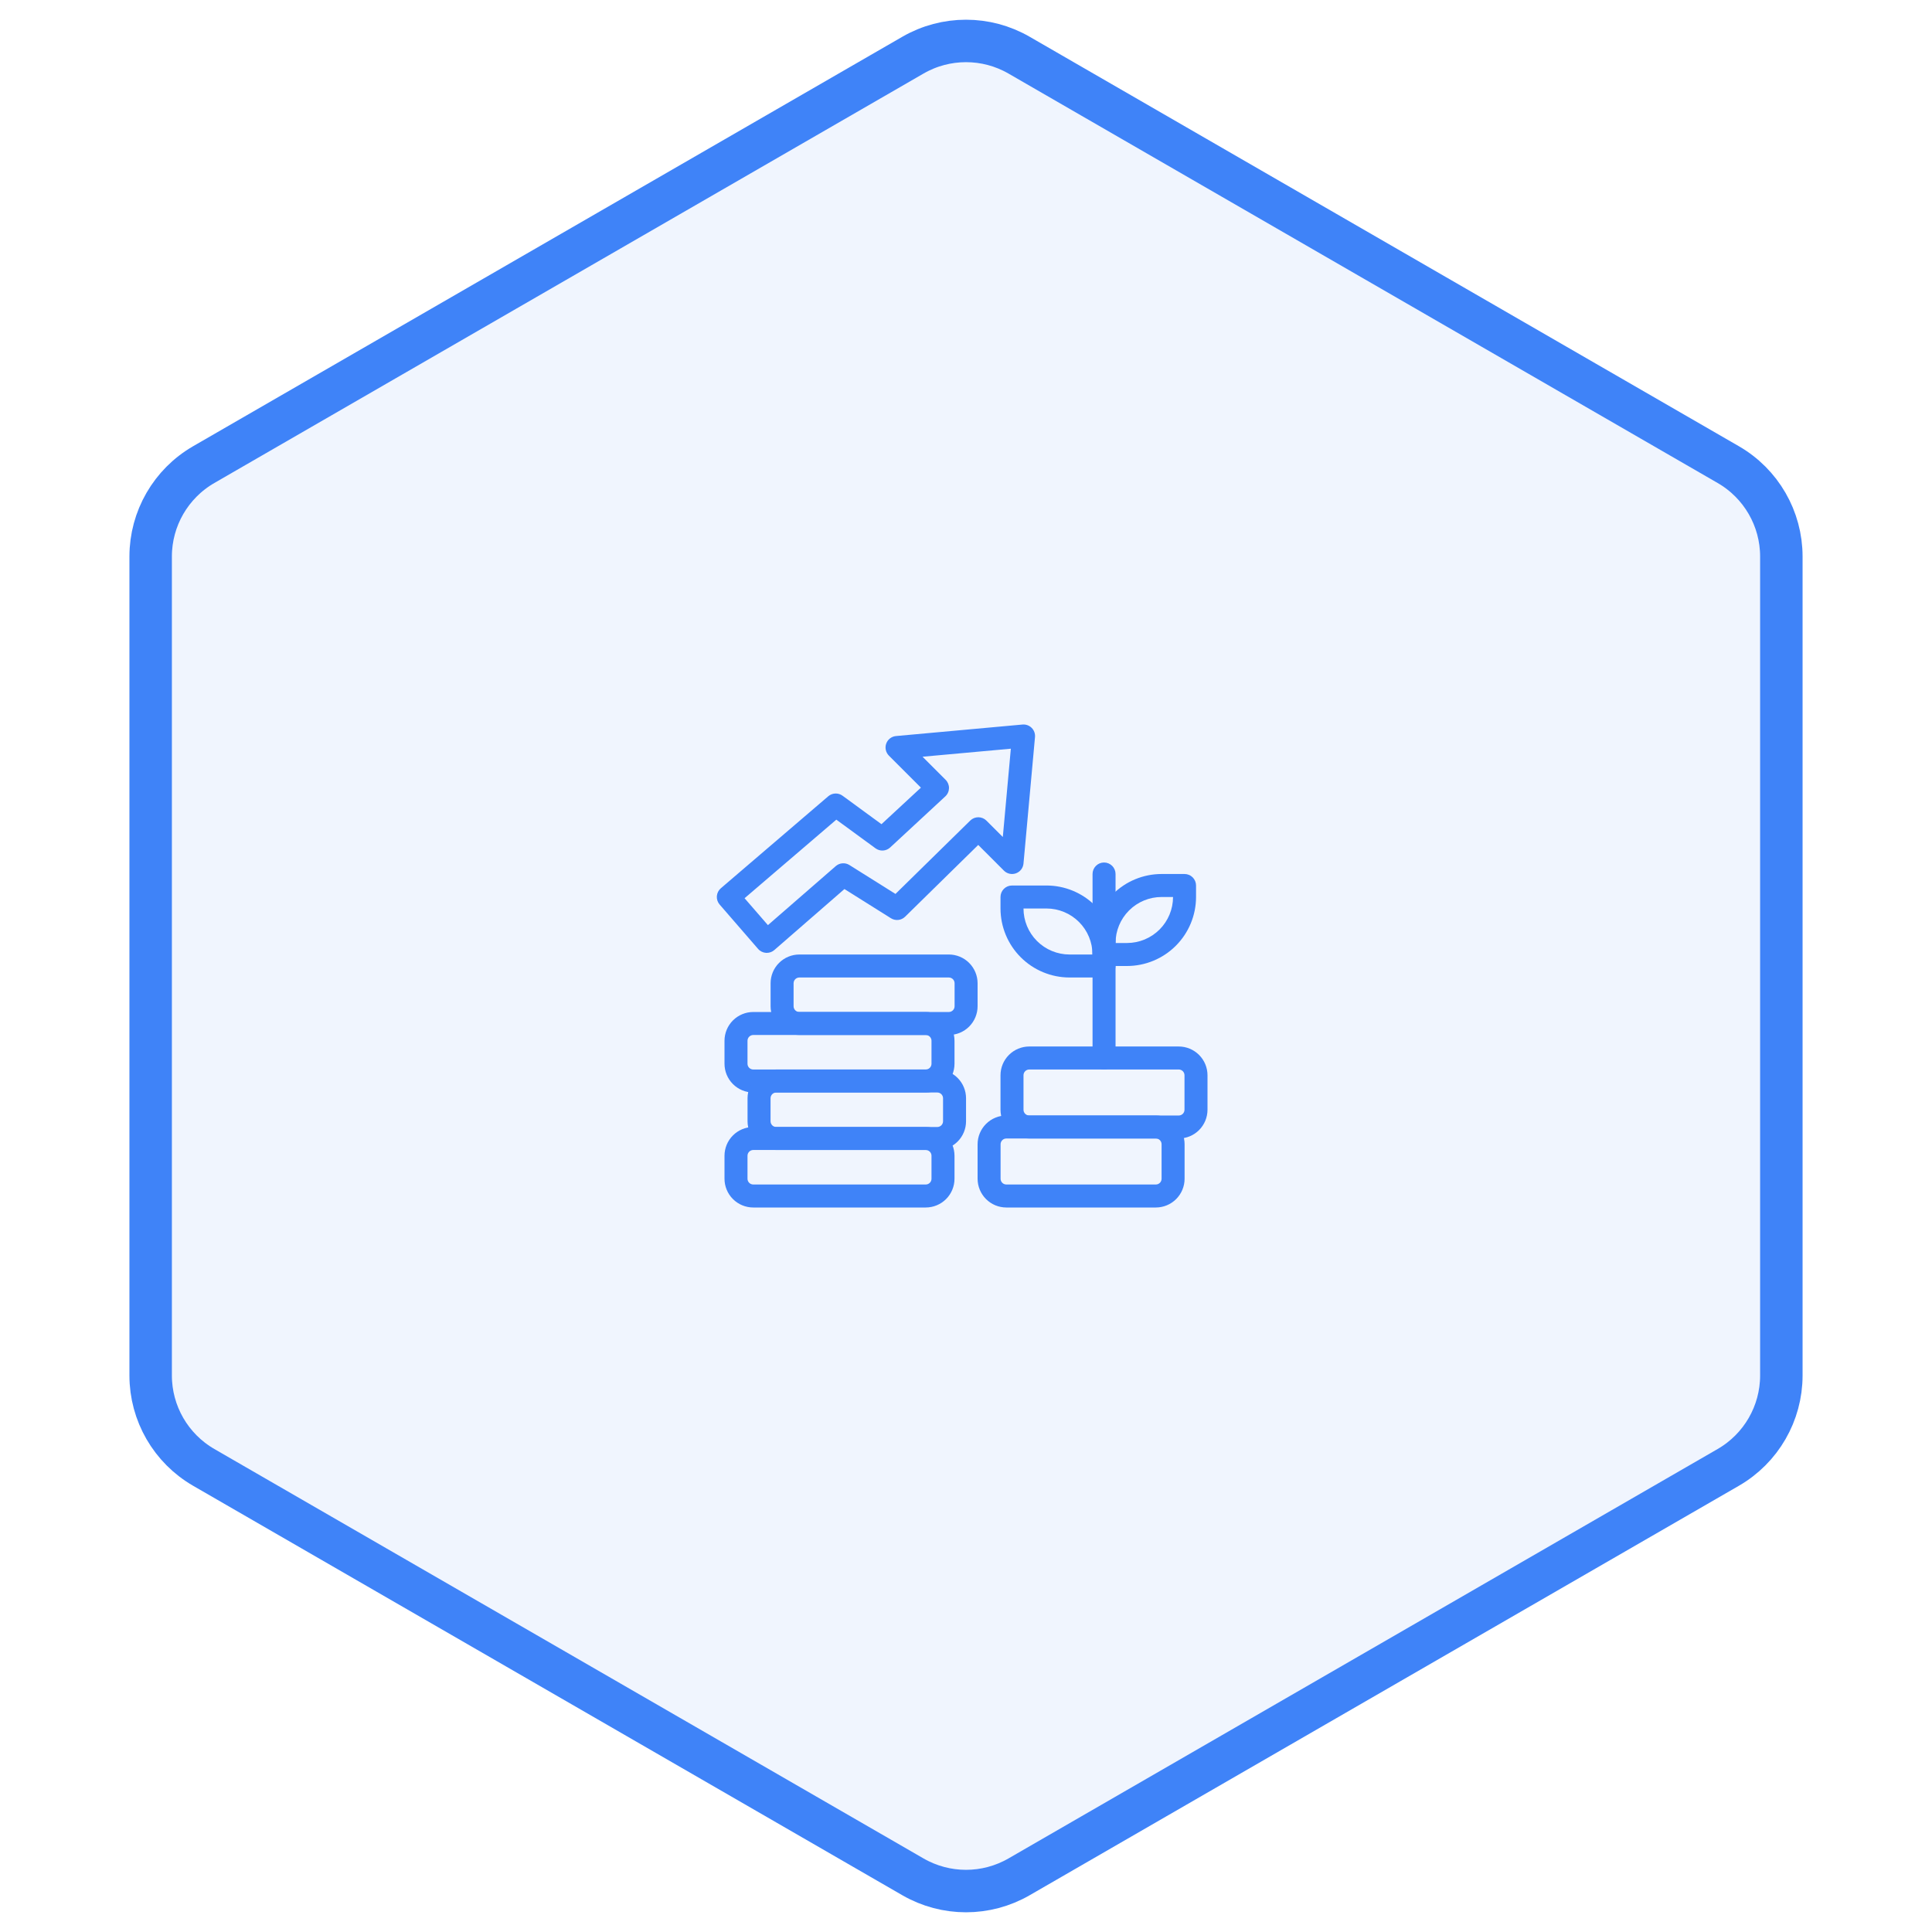
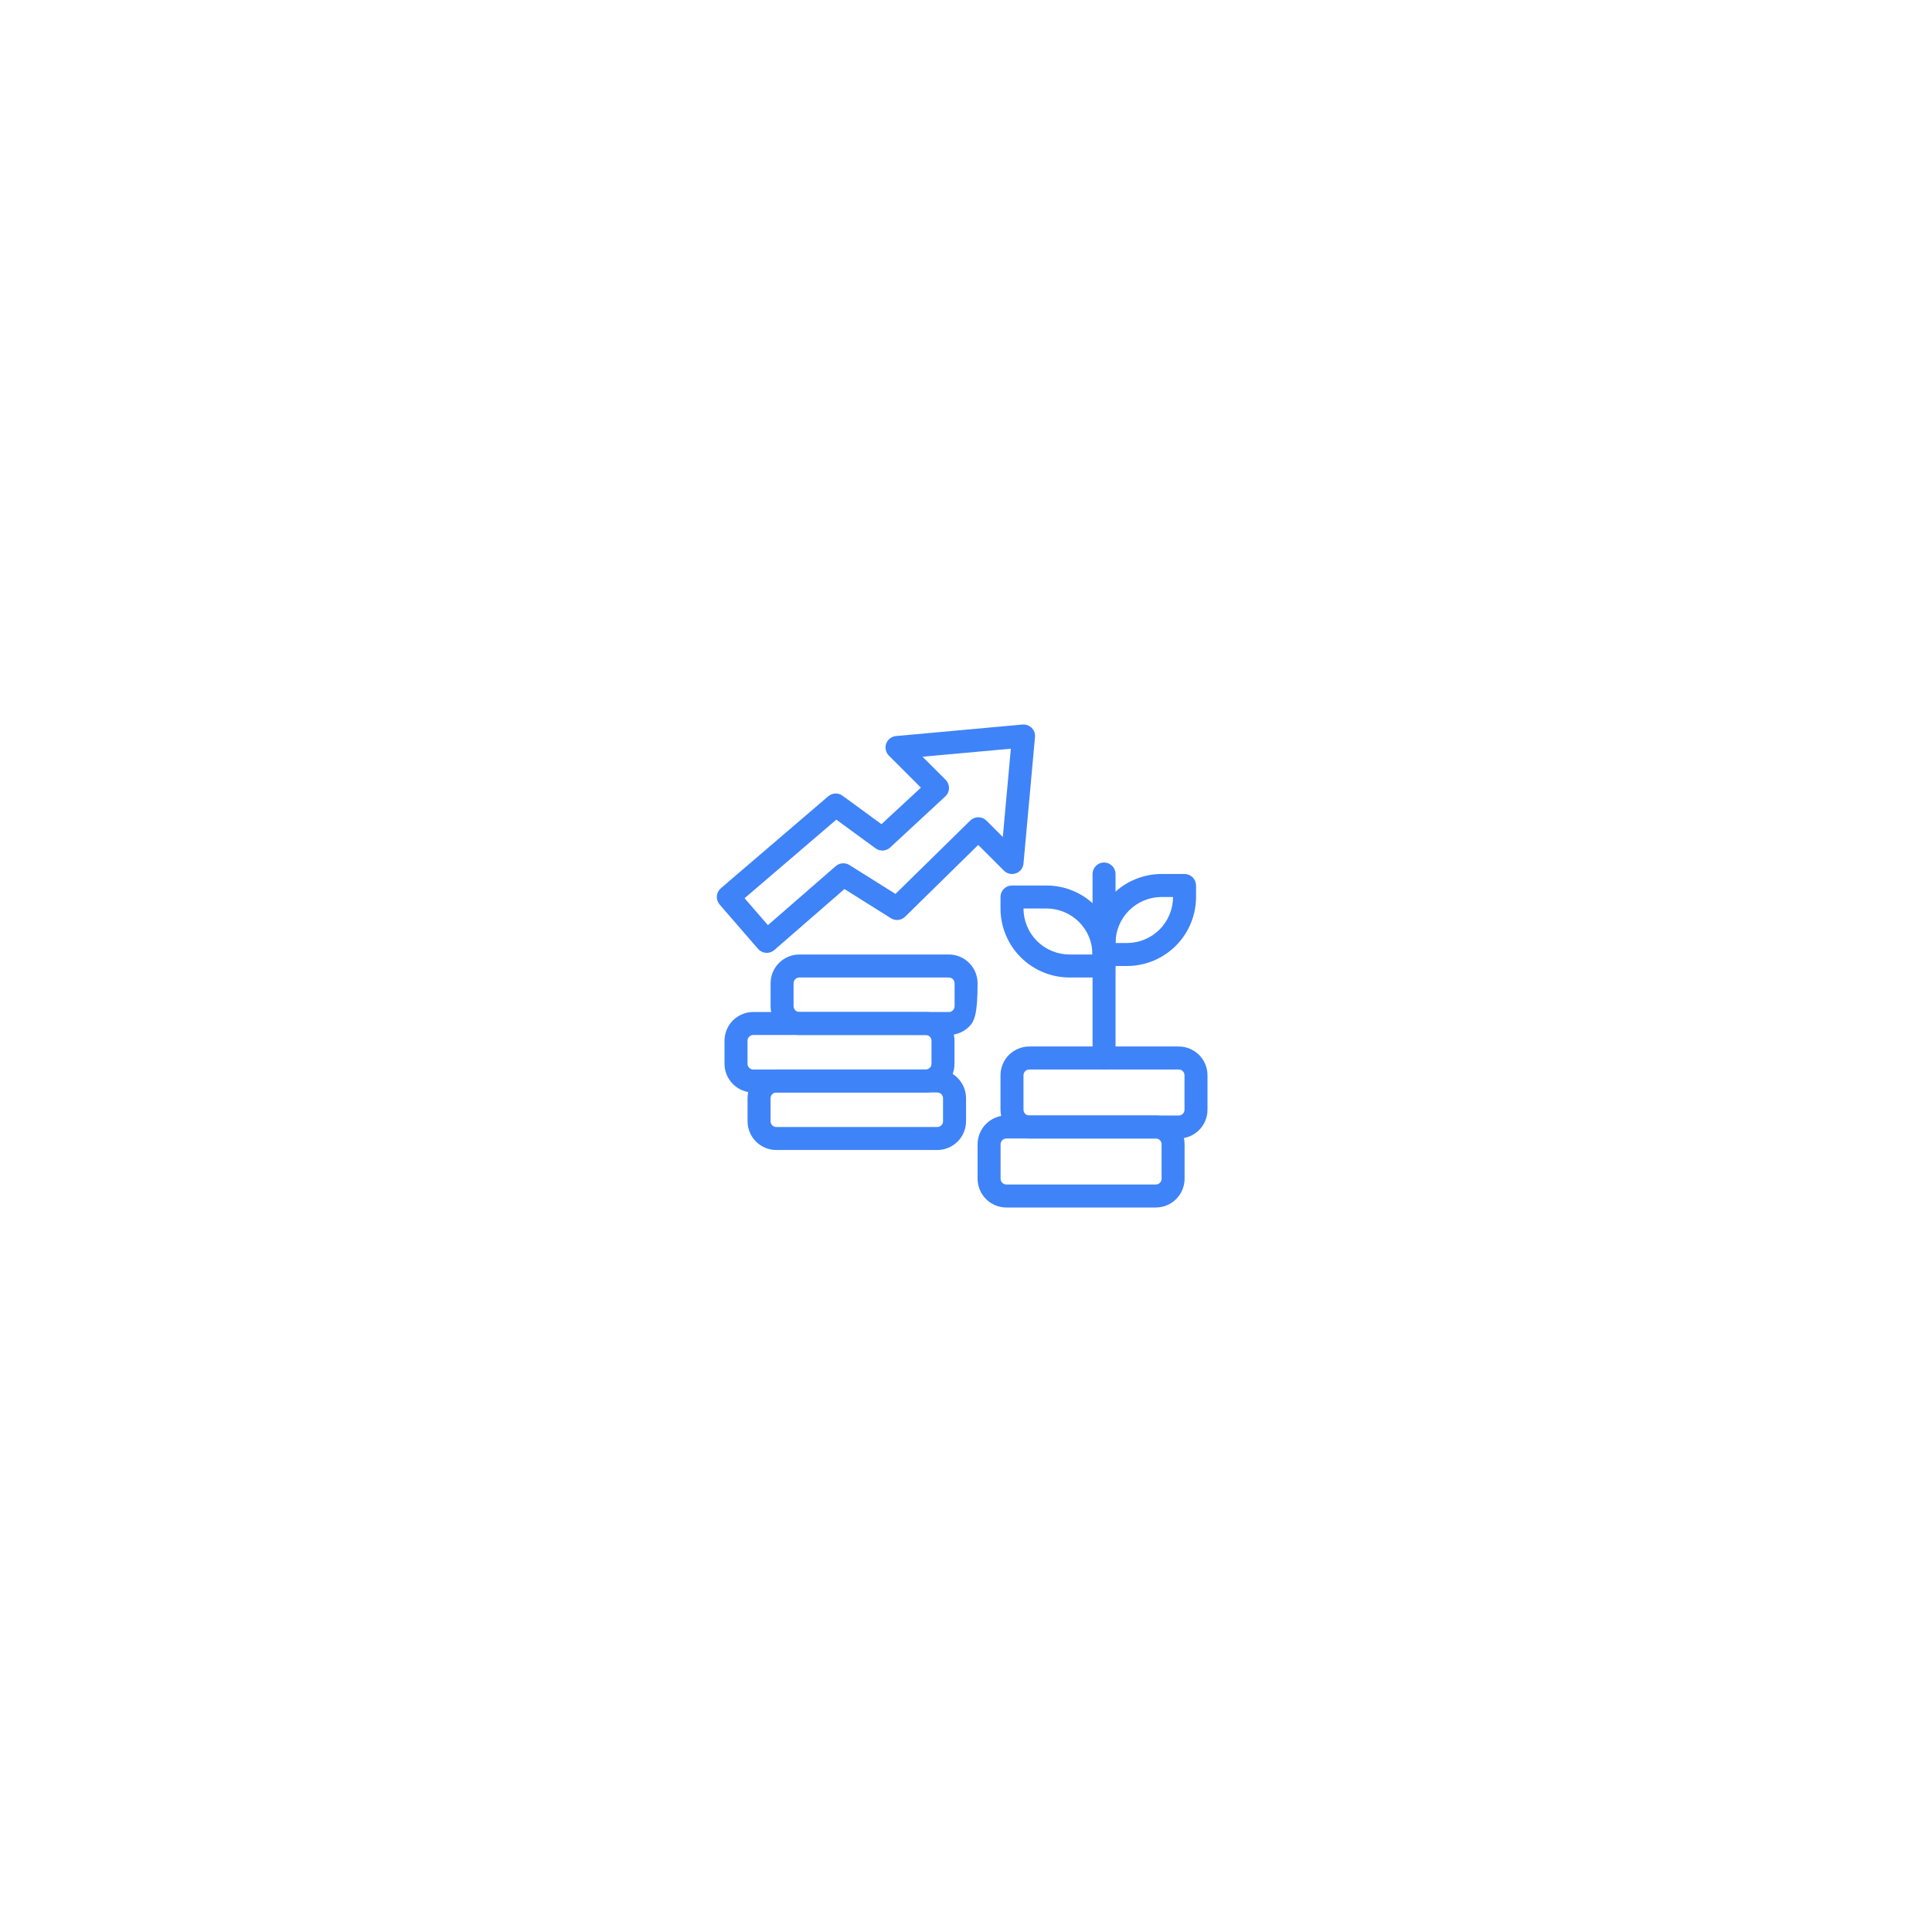
<svg xmlns="http://www.w3.org/2000/svg" width="182" height="182" viewBox="0 0 182 182" fill="none">
-   <path d="M96 5.196L162.808 43.768C165.902 45.554 167.808 48.855 167.808 52.428V129.572C167.808 133.144 165.902 136.446 162.808 138.232L96 176.804C92.906 178.59 89.094 178.59 86 176.804L19.192 138.232C16.098 136.446 14.192 133.144 14.192 129.572V52.428C14.192 48.855 16.098 45.554 19.192 43.768L86 5.196C89.094 3.41 92.906 3.41 96 5.196Z" fill="#3F83F8" fill-opacity="0.08" stroke="#3F83F8" stroke-width="4" />
  <path d="M108.883 113.75H94.8C94.082 113.749 93.394 113.464 92.886 112.956C92.378 112.448 92.093 111.76 92.092 111.042V107.792C92.093 107.074 92.378 106.385 92.886 105.877C93.394 105.37 94.082 105.084 94.8 105.083H108.883C109.602 105.084 110.29 105.37 110.798 105.877C111.305 106.385 111.591 107.074 111.592 107.792V111.042C111.591 111.76 111.305 112.448 110.798 112.956C110.29 113.464 109.602 113.749 108.883 113.75ZM94.8 107.25C94.656 107.25 94.519 107.307 94.417 107.409C94.316 107.51 94.259 107.648 94.258 107.792V111.042C94.259 111.185 94.316 111.323 94.417 111.424C94.519 111.526 94.656 111.583 94.8 111.583H108.883C109.027 111.583 109.165 111.526 109.266 111.424C109.368 111.323 109.425 111.185 109.425 111.042V107.792C109.425 107.648 109.368 107.51 109.266 107.409C109.165 107.307 109.027 107.25 108.883 107.25H94.8Z" fill="#3F83F8" />
  <path d="M111.042 107.25H96.958C96.24 107.249 95.552 106.964 95.044 106.456C94.536 105.948 94.251 105.26 94.25 104.542V101.292C94.251 100.574 94.536 99.885 95.044 99.377C95.552 98.87 96.24 98.584 96.958 98.583H111.042C111.76 98.584 112.448 98.87 112.956 99.377C113.464 99.885 113.749 100.574 113.75 101.292V104.542C113.749 105.26 113.464 105.948 112.956 106.456C112.448 106.964 111.76 107.249 111.042 107.25ZM96.958 100.75C96.815 100.75 96.677 100.807 96.576 100.909C96.474 101.01 96.417 101.148 96.417 101.292V104.542C96.417 104.685 96.474 104.823 96.576 104.924C96.677 105.026 96.815 105.083 96.958 105.083H111.042C111.185 105.083 111.323 105.026 111.424 104.924C111.526 104.823 111.583 104.685 111.583 104.542V101.292C111.583 101.148 111.526 101.01 111.424 100.909C111.323 100.807 111.185 100.75 111.042 100.75H96.958Z" fill="#3F83F8" />
  <path d="M104.004 100.75C103.862 100.75 103.721 100.722 103.59 100.668C103.458 100.613 103.339 100.533 103.238 100.433C103.138 100.332 103.058 100.213 103.003 100.081C102.949 99.95 102.921 99.809 102.921 99.667V82.333C102.921 82.046 103.035 81.77 103.238 81.567C103.441 81.364 103.717 81.25 104.004 81.25C104.292 81.25 104.567 81.364 104.77 81.567C104.973 81.77 105.088 82.046 105.088 82.333V99.667C105.088 99.809 105.06 99.95 105.005 100.081C104.951 100.213 104.871 100.332 104.77 100.433C104.67 100.533 104.55 100.613 104.419 100.668C104.287 100.722 104.147 100.75 104.004 100.75Z" fill="#3F83F8" />
  <path d="M106.171 91H104.004C103.862 91 103.721 90.972 103.59 90.918C103.458 90.863 103.339 90.783 103.238 90.683C103.138 90.582 103.058 90.463 103.003 90.331C102.949 90.2 102.921 90.059 102.921 89.917V88.833C102.923 87.11 103.608 85.458 104.827 84.239C106.045 83.021 107.698 82.335 109.421 82.333H111.588C111.73 82.333 111.871 82.361 112.002 82.416C112.134 82.47 112.253 82.55 112.354 82.65C112.454 82.751 112.534 82.871 112.589 83.002C112.643 83.133 112.671 83.274 112.671 83.417V84.5C112.669 86.223 111.984 87.876 110.765 89.094C109.546 90.313 107.894 90.998 106.171 91ZM105.088 88.833H106.171C107.32 88.832 108.421 88.375 109.234 87.563C110.046 86.75 110.503 85.649 110.504 84.5H109.421C108.272 84.501 107.171 84.958 106.358 85.77C105.546 86.583 105.089 87.684 105.088 88.833Z" fill="#3F83F8" />
  <path d="M104 92.083H100.75C99.027 92.081 97.374 91.396 96.156 90.177C94.937 88.959 94.252 87.307 94.25 85.583V84.5C94.25 84.358 94.278 84.217 94.332 84.085C94.387 83.954 94.467 83.834 94.567 83.734C94.668 83.633 94.787 83.553 94.919 83.499C95.05 83.445 95.191 83.417 95.333 83.417H98.583C100.307 83.418 101.959 84.104 103.177 85.323C104.396 86.541 105.081 88.193 105.083 89.917V91C105.083 91.142 105.055 91.283 105.001 91.415C104.947 91.546 104.867 91.665 104.766 91.766C104.666 91.867 104.546 91.947 104.415 92.001C104.283 92.055 104.142 92.083 104 92.083ZM96.417 85.583C96.418 86.732 96.875 87.834 97.687 88.646C98.5 89.459 99.601 89.915 100.75 89.917H102.917C102.915 88.768 102.459 87.666 101.646 86.854C100.834 86.041 99.732 85.585 98.583 85.583H96.417Z" fill="#3F83F8" />
  <path d="M72.232 89.763C72.207 89.763 72.181 89.762 72.156 89.761C72.014 89.751 71.875 89.713 71.747 89.649C71.62 89.585 71.506 89.497 71.413 89.389L67.791 85.209C67.697 85.101 67.626 84.976 67.581 84.84C67.536 84.705 67.519 84.562 67.529 84.419C67.54 84.277 67.579 84.138 67.643 84.011C67.707 83.883 67.796 83.77 67.905 83.677L78.026 75.01C78.212 74.852 78.445 74.76 78.689 74.751C78.933 74.742 79.173 74.815 79.37 74.959L83.037 77.64L86.753 74.198L83.738 71.183C83.593 71.037 83.491 70.853 83.447 70.652C83.402 70.451 83.415 70.241 83.485 70.048C83.555 69.854 83.679 69.684 83.842 69.559C84.005 69.433 84.201 69.356 84.406 69.338L96.322 68.254C96.481 68.24 96.64 68.26 96.789 68.314C96.939 68.369 97.074 68.455 97.186 68.567C97.299 68.679 97.385 68.815 97.439 68.964C97.493 69.114 97.514 69.273 97.5 69.431L96.416 81.348C96.398 81.553 96.321 81.749 96.196 81.912C96.07 82.075 95.9 82.199 95.707 82.269C95.513 82.339 95.303 82.352 95.102 82.308C94.901 82.263 94.717 82.162 94.572 82.016L92.152 79.596L85.263 86.357C85.089 86.528 84.863 86.635 84.621 86.661C84.378 86.687 84.135 86.63 83.928 86.501L79.549 83.751L72.943 89.497C72.746 89.669 72.493 89.763 72.232 89.763ZM70.141 84.614L72.34 87.15L78.733 81.589C78.908 81.436 79.128 81.344 79.36 81.326C79.591 81.308 79.823 81.365 80.019 81.489L84.356 84.211L91.401 77.298C91.605 77.098 91.879 76.987 92.165 76.988C92.45 76.99 92.723 77.103 92.925 77.305L94.468 78.848L95.224 70.53L86.906 71.286L89.081 73.461C89.184 73.564 89.265 73.687 89.32 73.822C89.374 73.957 89.401 74.102 89.398 74.248C89.395 74.394 89.363 74.537 89.303 74.67C89.244 74.803 89.158 74.923 89.051 75.022L83.855 79.836C83.67 80.007 83.432 80.109 83.181 80.123C82.93 80.138 82.682 80.064 82.479 79.916L78.784 77.214L70.141 84.614Z" fill="#3F83F8" />
-   <path d="M87.208 113.75H70.958C70.24 113.749 69.552 113.464 69.044 112.956C68.536 112.448 68.251 111.76 68.25 111.042V108.875C68.251 108.157 68.536 107.468 69.044 106.961C69.552 106.453 70.24 106.167 70.958 106.167H87.208C87.926 106.167 88.615 106.453 89.123 106.961C89.63 107.468 89.916 108.157 89.917 108.875V111.042C89.916 111.76 89.63 112.448 89.123 112.956C88.615 113.464 87.926 113.749 87.208 113.75ZM70.958 108.333C70.815 108.333 70.677 108.391 70.576 108.492C70.474 108.594 70.417 108.731 70.417 108.875V111.042C70.417 111.185 70.474 111.323 70.576 111.424C70.677 111.526 70.815 111.583 70.958 111.583H87.208C87.352 111.583 87.49 111.526 87.591 111.424C87.693 111.323 87.75 111.185 87.75 111.042V108.875C87.75 108.731 87.693 108.594 87.591 108.492C87.49 108.391 87.352 108.333 87.208 108.333H70.958Z" fill="#3F83F8" />
  <path d="M87.208 102.917H70.958C70.24 102.916 69.552 102.63 69.044 102.123C68.536 101.615 68.251 100.926 68.25 100.208V98.042C68.251 97.324 68.536 96.635 69.044 96.127C69.552 95.62 70.24 95.334 70.958 95.333H87.208C87.926 95.334 88.615 95.62 89.123 96.127C89.63 96.635 89.916 97.324 89.917 98.042V100.208C89.916 100.926 89.63 101.615 89.123 102.123C88.615 102.63 87.926 102.916 87.208 102.917ZM70.958 97.5C70.815 97.5 70.677 97.557 70.576 97.659C70.474 97.76 70.417 97.898 70.417 98.042V100.208C70.417 100.352 70.474 100.49 70.576 100.591C70.677 100.693 70.815 100.75 70.958 100.75H87.208C87.352 100.75 87.49 100.693 87.591 100.591C87.693 100.49 87.75 100.352 87.75 100.208V98.042C87.75 97.898 87.693 97.76 87.591 97.659C87.49 97.557 87.352 97.5 87.208 97.5H70.958Z" fill="#3F83F8" />
  <path d="M88.296 108.333H73.129C72.411 108.333 71.723 108.047 71.215 107.539C70.707 107.032 70.422 106.343 70.421 105.625V103.458C70.422 102.74 70.707 102.052 71.215 101.544C71.723 101.036 72.411 100.751 73.129 100.75H88.296C89.014 100.751 89.702 101.036 90.21 101.544C90.718 102.052 91.004 102.74 91.004 103.458V105.625C91.004 106.343 90.718 107.032 90.21 107.539C89.702 108.047 89.014 108.333 88.296 108.333ZM73.129 102.917C72.986 102.917 72.848 102.974 72.746 103.076C72.645 103.177 72.588 103.315 72.588 103.458V105.625C72.588 105.769 72.645 105.906 72.746 106.008C72.848 106.109 72.986 106.166 73.129 106.167H88.296C88.439 106.166 88.577 106.109 88.679 106.008C88.78 105.906 88.837 105.769 88.838 105.625V103.458C88.837 103.315 88.78 103.177 88.679 103.076C88.577 102.974 88.439 102.917 88.296 102.917H73.129Z" fill="#3F83F8" />
-   <path d="M89.383 97.5H75.3C74.582 97.499 73.894 97.214 73.386 96.706C72.878 96.198 72.593 95.51 72.592 94.792V92.625C72.593 91.907 72.878 91.219 73.386 90.711C73.894 90.203 74.582 89.917 75.3 89.917H89.383C90.102 89.917 90.79 90.203 91.298 90.711C91.805 91.219 92.091 91.907 92.092 92.625V94.792C92.091 95.51 91.805 96.198 91.298 96.706C90.79 97.214 90.102 97.499 89.383 97.5ZM75.3 92.083C75.156 92.084 75.019 92.141 74.917 92.242C74.816 92.344 74.759 92.481 74.758 92.625V94.792C74.759 94.935 74.816 95.073 74.917 95.174C75.019 95.276 75.156 95.333 75.3 95.333H89.383C89.527 95.333 89.665 95.276 89.766 95.174C89.868 95.073 89.925 94.935 89.925 94.792V92.625C89.925 92.481 89.868 92.344 89.766 92.242C89.665 92.141 89.527 92.084 89.383 92.083H75.3Z" fill="#3F83F8" />
+   <path d="M89.383 97.5H75.3C74.582 97.499 73.894 97.214 73.386 96.706C72.878 96.198 72.593 95.51 72.592 94.792V92.625C72.593 91.907 72.878 91.219 73.386 90.711C73.894 90.203 74.582 89.917 75.3 89.917H89.383C90.102 89.917 90.79 90.203 91.298 90.711C91.805 91.219 92.091 91.907 92.092 92.625C92.091 95.51 91.805 96.198 91.298 96.706C90.79 97.214 90.102 97.499 89.383 97.5ZM75.3 92.083C75.156 92.084 75.019 92.141 74.917 92.242C74.816 92.344 74.759 92.481 74.758 92.625V94.792C74.759 94.935 74.816 95.073 74.917 95.174C75.019 95.276 75.156 95.333 75.3 95.333H89.383C89.527 95.333 89.665 95.276 89.766 95.174C89.868 95.073 89.925 94.935 89.925 94.792V92.625C89.925 92.481 89.868 92.344 89.766 92.242C89.665 92.141 89.527 92.084 89.383 92.083H75.3Z" fill="#3F83F8" />
</svg>